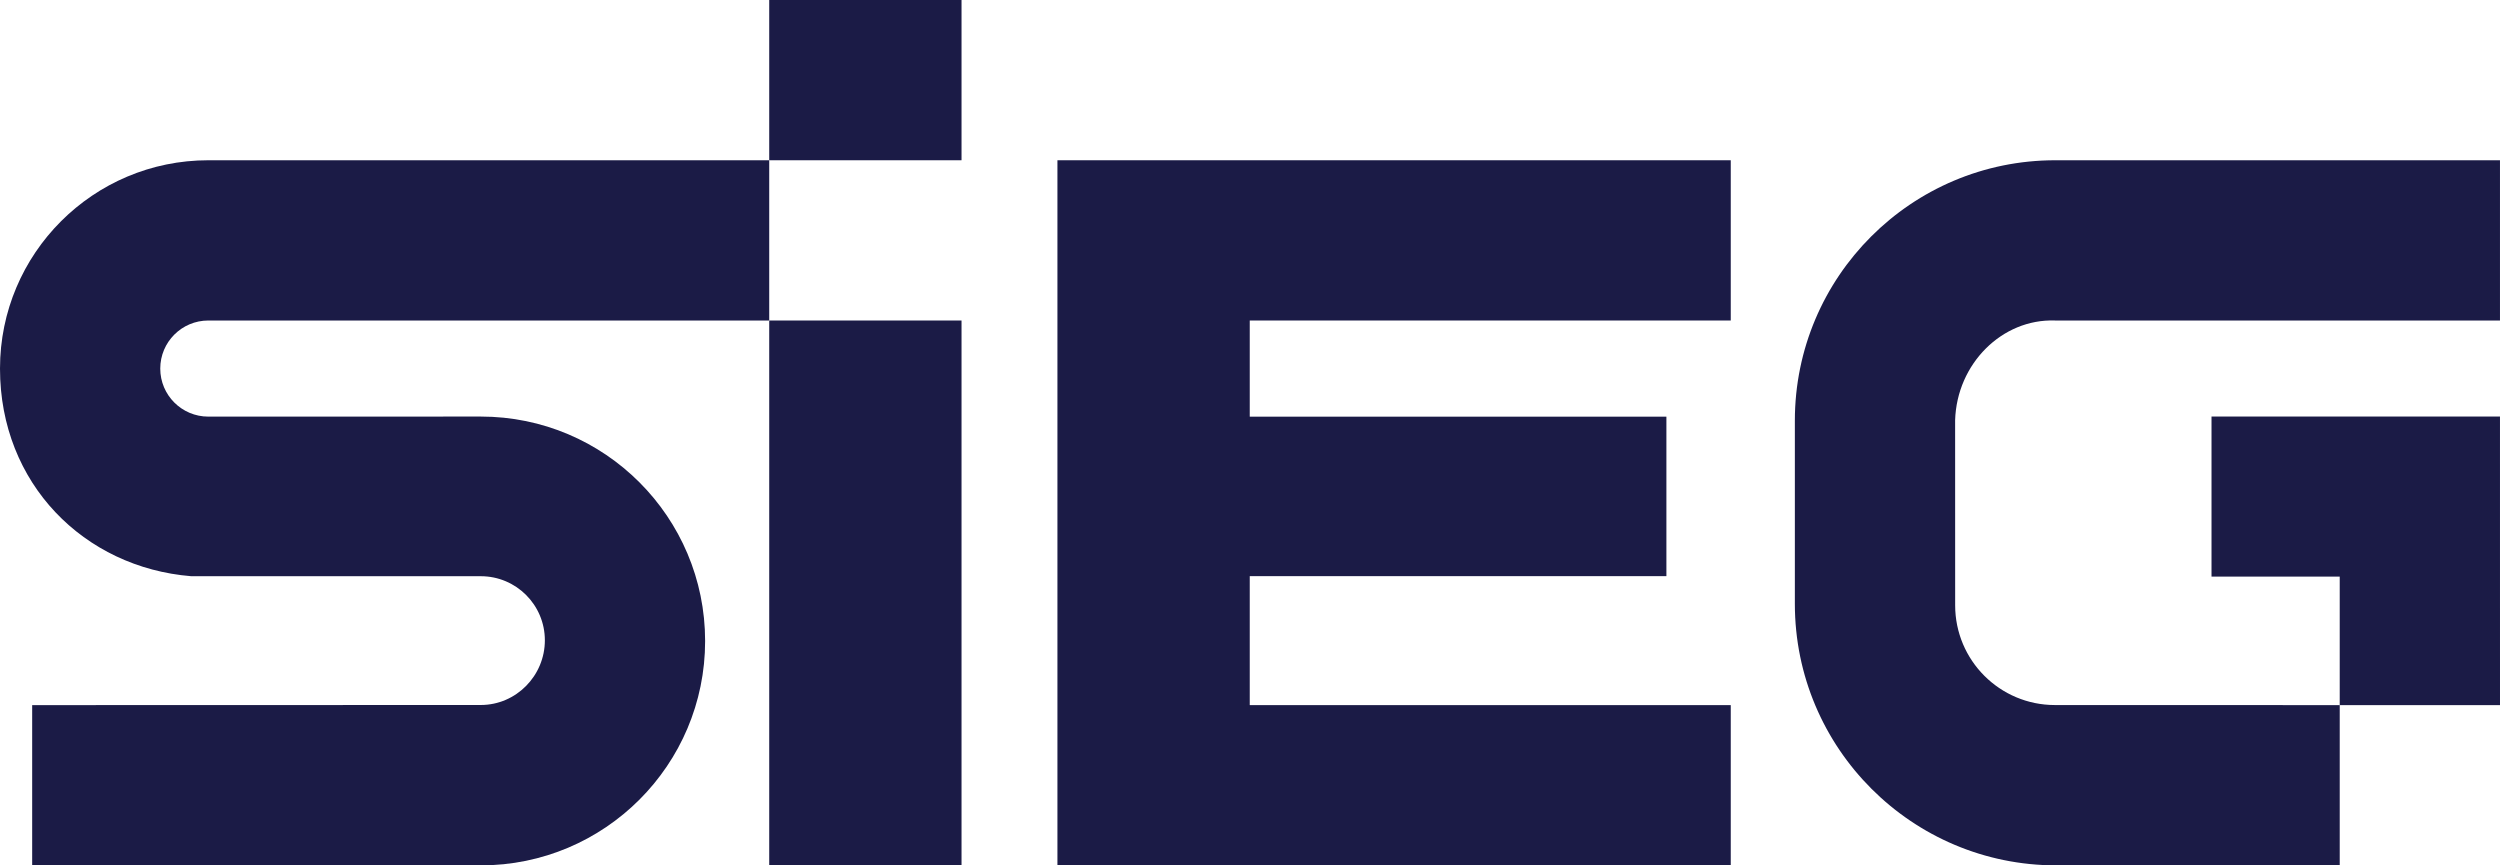
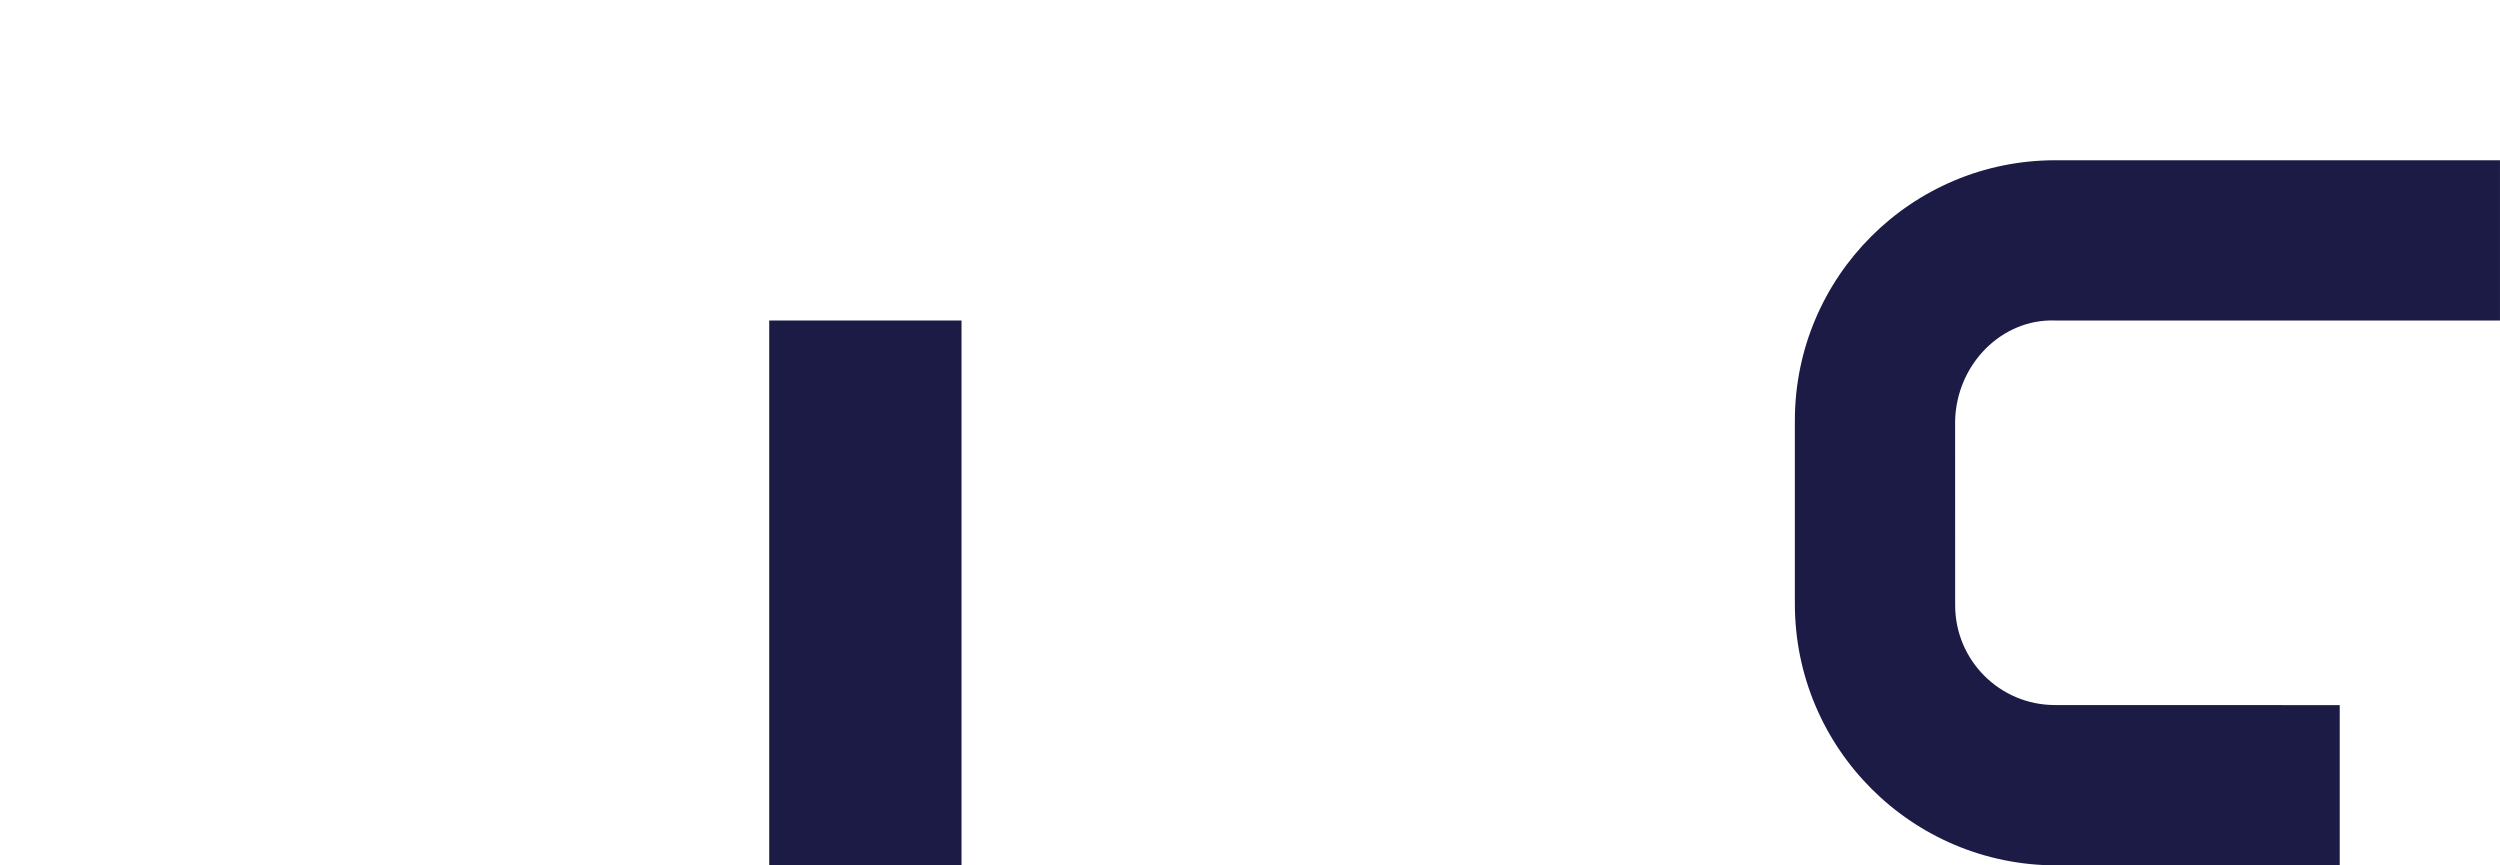
<svg xmlns="http://www.w3.org/2000/svg" id="Camada_2" data-name="Camada 2" viewBox="0 0 7133.59 2469.3">
  <defs>
    <style>      .cls-1 {        fill: #1b1b46;      }    </style>
  </defs>
  <g id="Titulos">
    <g>
      <g>
        <rect class="cls-1" x="2194.93" y="914.55" width="548.73" height="1554.74" />
-         <rect class="cls-1" x="2194.93" y="0" width="548.73" height="457.28" />
      </g>
-       <polygon class="cls-1" points="4938.59 914.55 4938.59 457.28 3017.32 457.28 3017.32 2469.3 4938.59 2469.3 4938.59 2012.02 3566.06 2012.02 3566.06 1643.99 4754.97 1643.99 4754.97 1188.92 3566.06 1188.92 3566.06 914.55 4938.59 914.55" />
      <path class="cls-1" d="M5121.5,1737.78h0s0-.09,0-.13v.13Z" />
      <g>
        <path class="cls-1" d="M5863.42,914.56h1270.1v-457.28h-1268.93c-410.4,0-743.09,332.69-743.09,743.09v522.6c0,412.18,334.14,746.32,746.32,746.32h808.42s0-457.28,0-457.28l-812.7-.19c-157.18-.04-284.59-127.45-284.62-284.63l-.11-528.05c4.87-161.06,133.79-289.68,284.61-284.6Z" />
-         <polygon class="cls-1" points="7133.52 1188.63 6310.42 1188.63 6310.42 1645.39 6676.24 1645.39 6676.24 2012.02 7133.59 2012.02 7133.52 1188.63" />
      </g>
-       <path class="cls-1" d="M2194.93,914.55v-457.28H594.46c-328.31,0-594.46,266.15-594.46,594.46s240.15,567.6,545.61,592.45h826.22c101.02,0,182.91,81.89,182.91,182.91s-81.89,184.57-182.91,184.57c-3.41,0-1280.02.35-1280.02.35v457.28h1280.02c353.56,0,640.19-286.62,640.19-640.19s-286.55-640.47-640.11-640.47c0,0-776.97.17-777.45.17-75.76,0-137.18-61.3-137.18-137.07s61.42-137.18,137.18-137.18h1600.47Z" />
    </g>
  </g>
</svg>